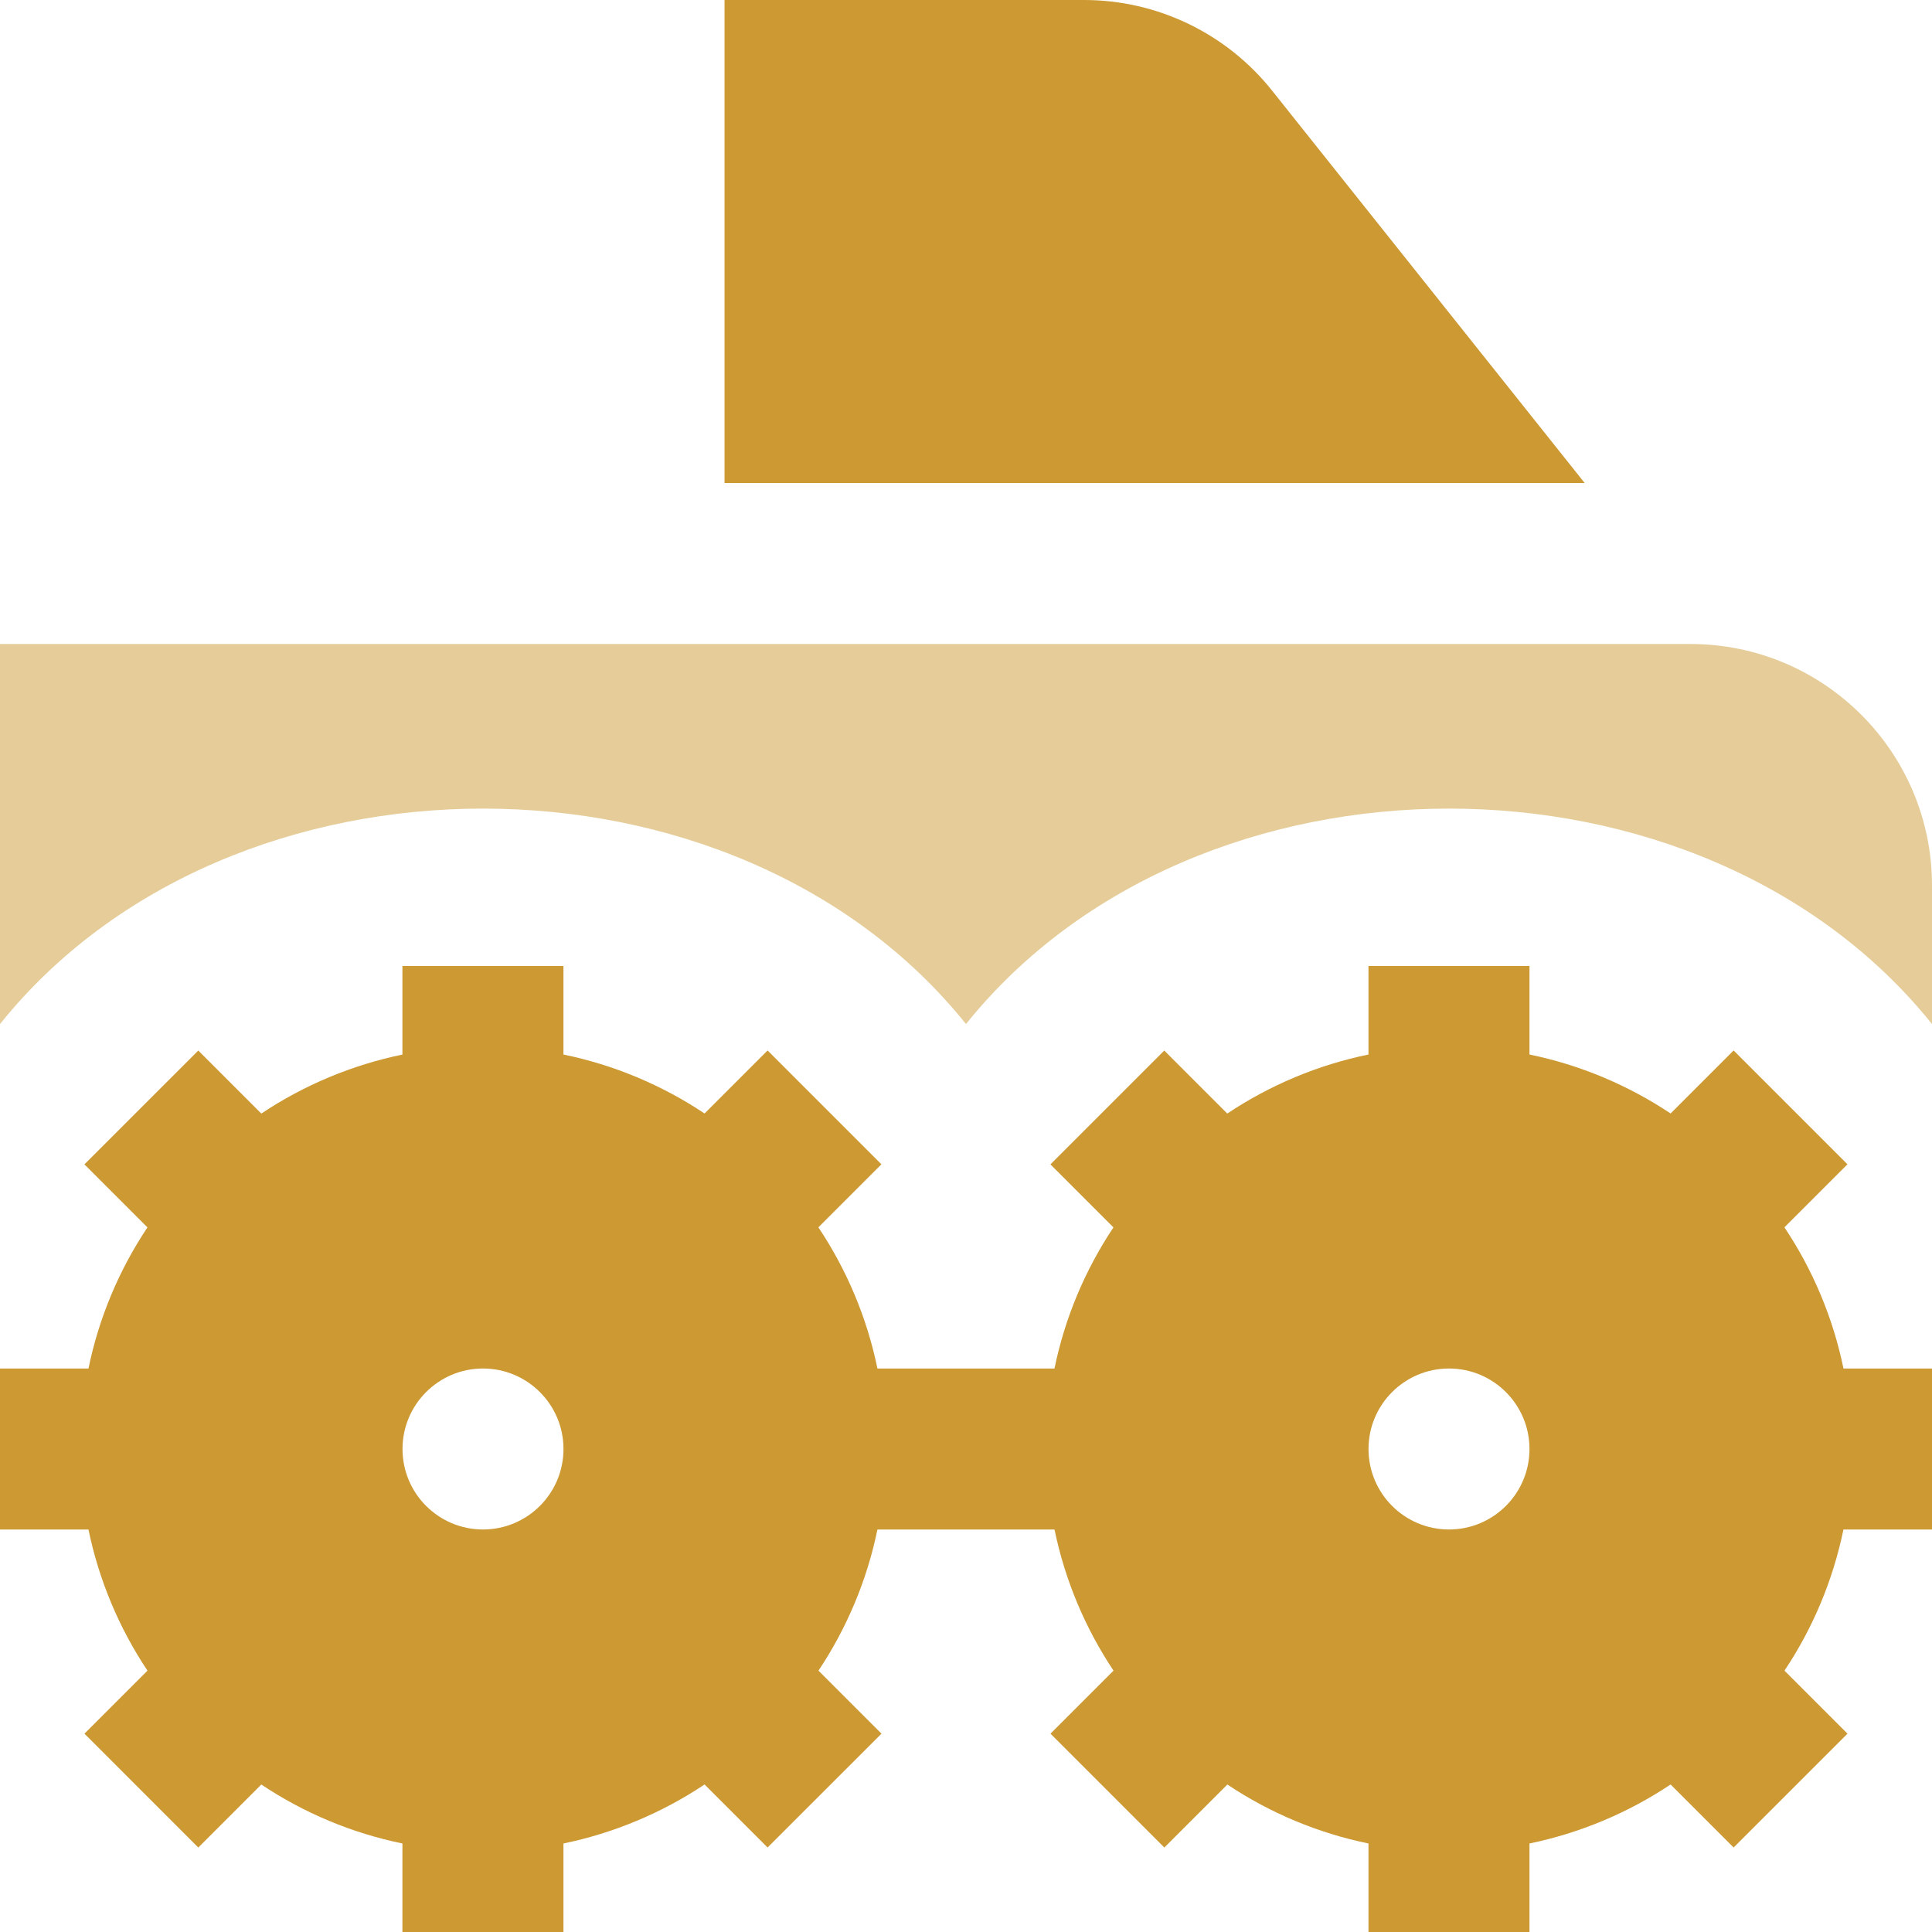
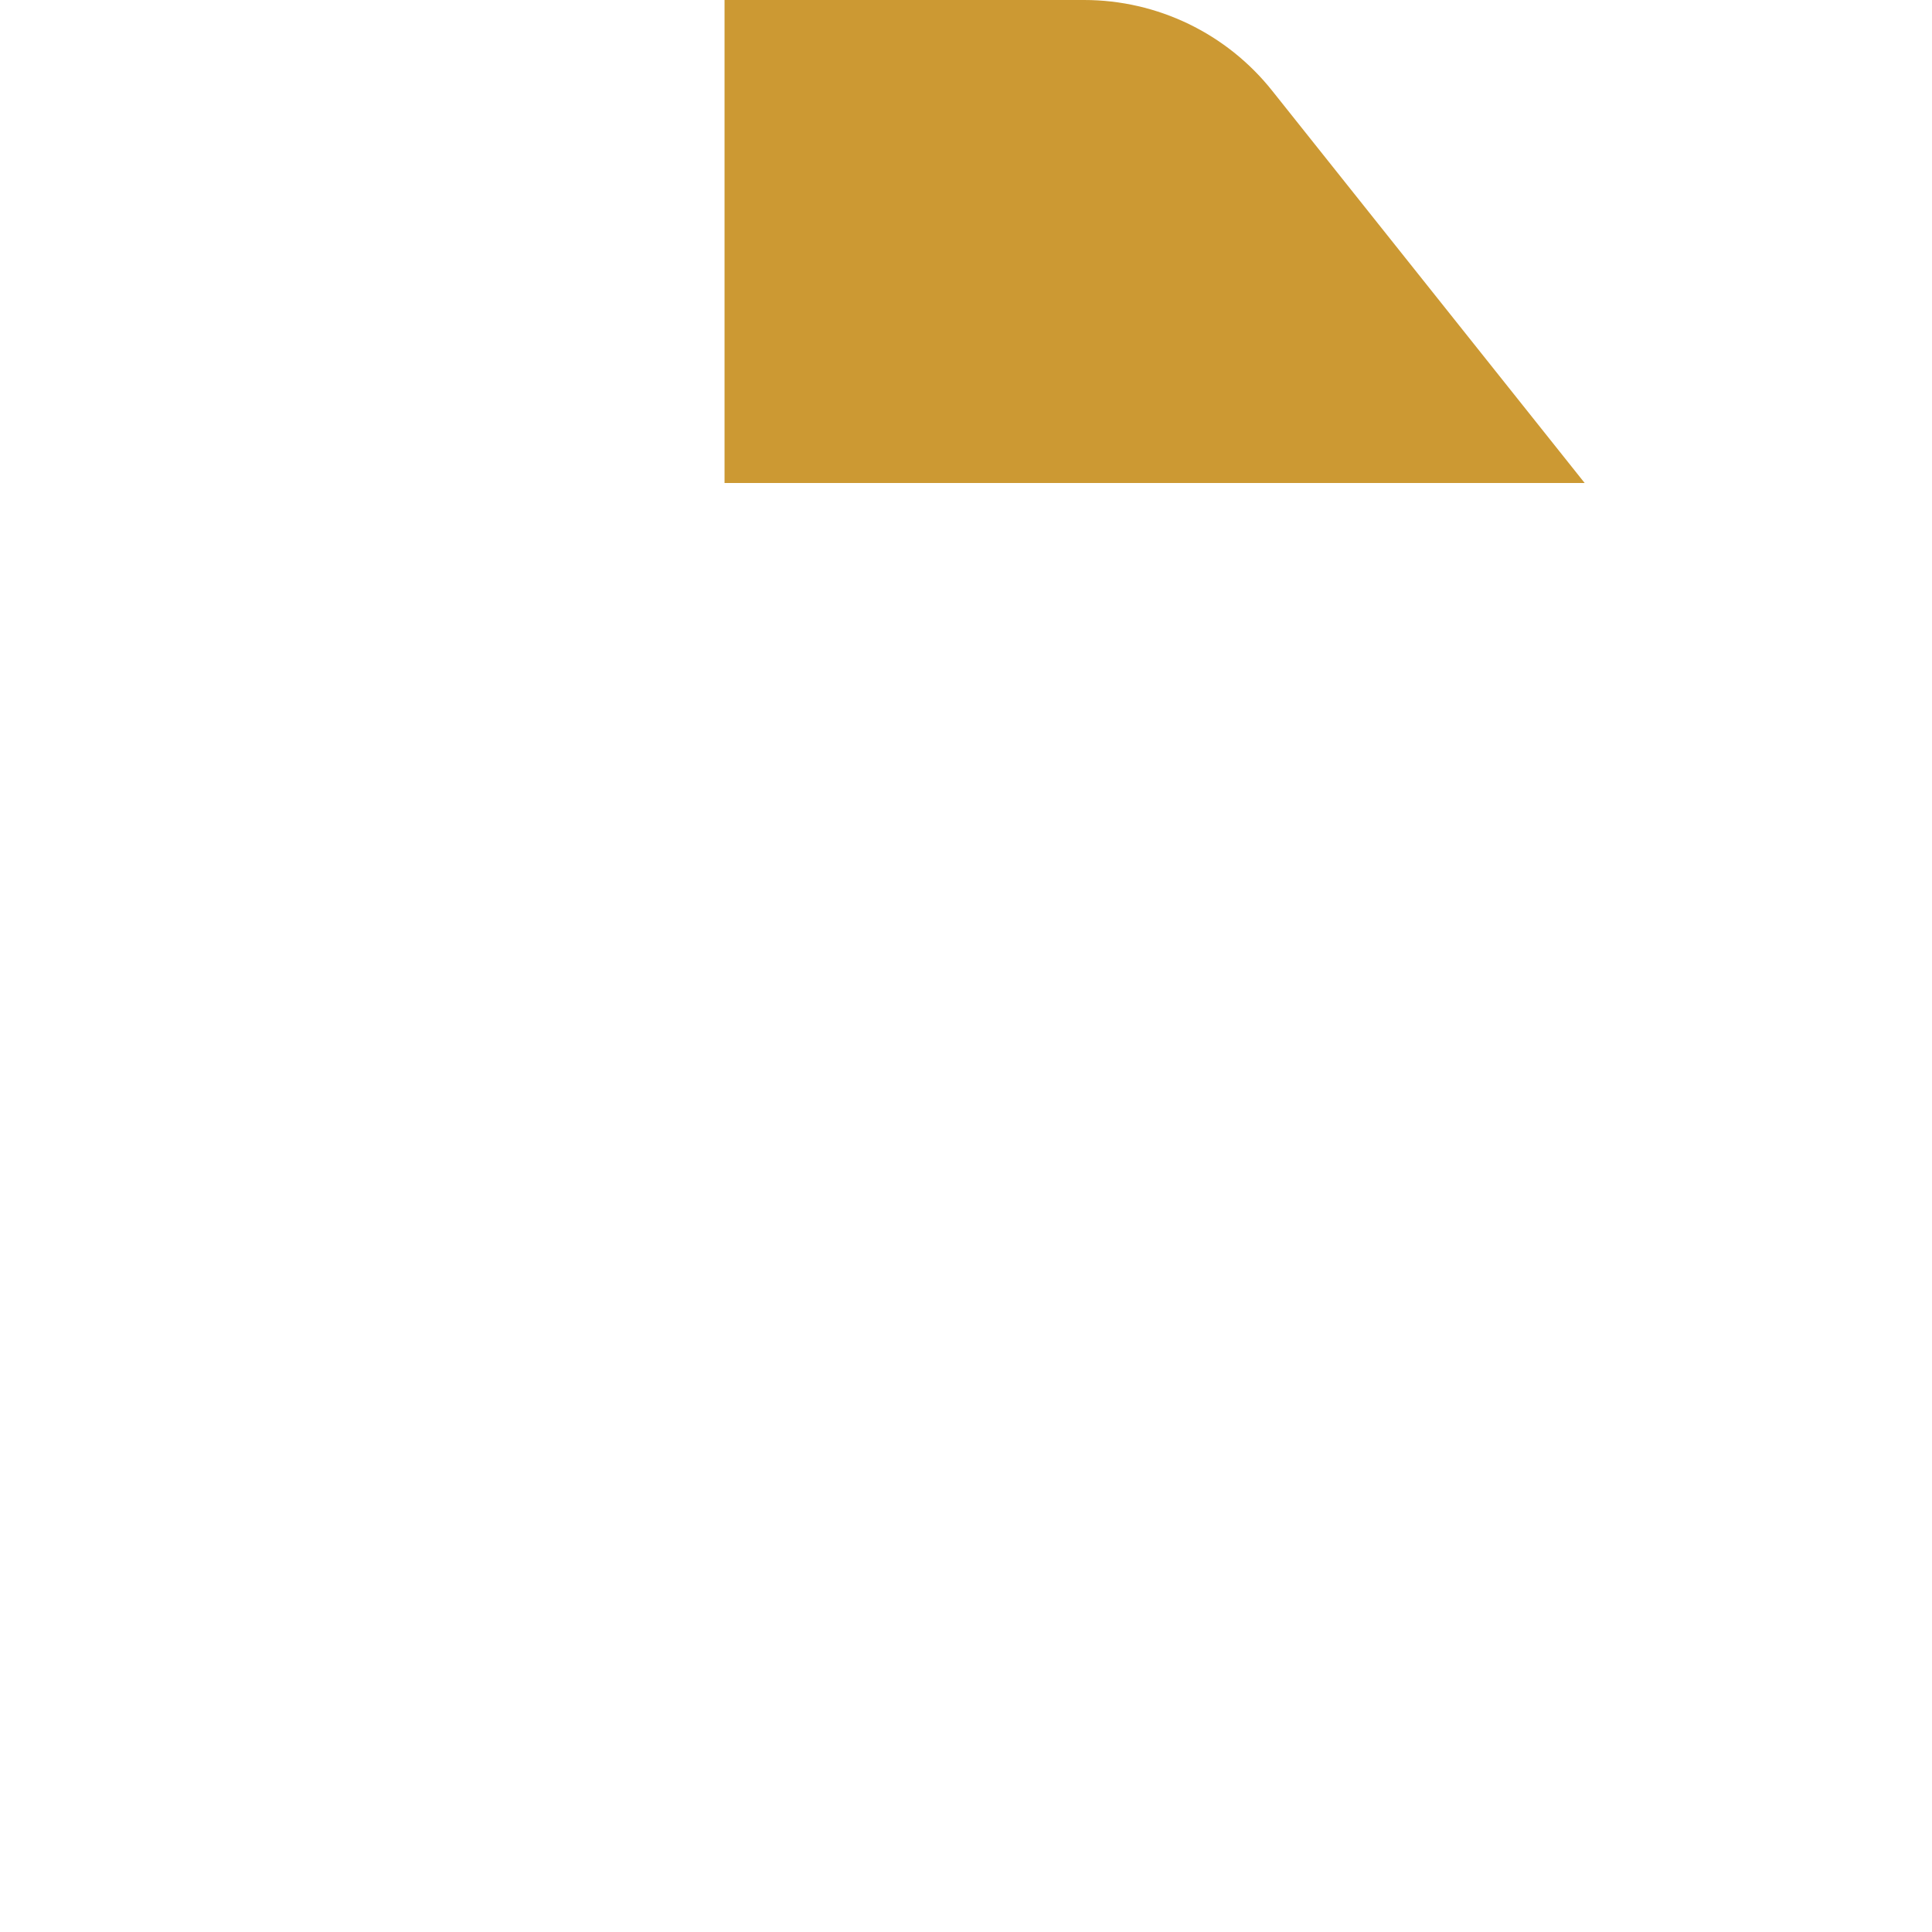
<svg xmlns="http://www.w3.org/2000/svg" xml:space="preserve" width="0.5in" height="0.5in" version="1.1" style="shape-rendering:geometricPrecision; text-rendering:geometricPrecision; image-rendering:optimizeQuality; fill-rule:evenodd; clip-rule:evenodd" viewBox="0 0 500 500" data-name="Layer 1">
  <defs>
    <style type="text/css">
   
    .fil0 {fill:#CC9933;fill-rule:nonzero}
    .fil1 {fill:#CC9933;fill-rule:nonzero;fill-opacity:0.502}
   
  </style>
  </defs>
  <g id="Layer_x0020_1">
-     <path class="fil0" d="M477.08 354.17l22.92 0 0 41.67 -22.92 0c-2.68,13.04 -7.87,25.46 -15.26,36.52l16.31 16.31 -29.47 29.46 -16.31 -16.31c-11.06,7.38 -23.49,12.58 -36.52,15.27l0 22.92 -41.67 0 0 -22.92c-13.04,-2.68 -25.45,-7.87 -36.52,-15.26l-16.31 16.31 -29.46 -29.47 16.31 -16.31c-7.38,-11.06 -12.58,-23.49 -15.27,-36.52l-45.83 0c-2.68,13.04 -7.88,25.46 -15.26,36.52l16.31 16.31 -29.48 29.46 -16.31 -16.31c-11.06,7.38 -23.49,12.58 -36.52,15.27l0 22.92 -41.67 0 0 -22.92c-13.04,-2.68 -25.46,-7.87 -36.52,-15.26l-16.31 16.31 -29.46 -29.47 16.31 -16.31c-7.38,-11.06 -12.58,-23.49 -15.27,-36.52l-22.92 0 0 -41.67 22.92 0c2.68,-13.04 7.87,-25.45 15.26,-36.52l-16.31 -16.31 29.47 -29.46 16.31 16.31c11.06,-7.38 23.49,-12.58 36.52,-15.27l0 -22.92 41.67 0 0 22.91c13.04,2.68 25.45,7.88 36.52,15.26l16.31 -16.31 29.46 29.46 -16.31 16.31c7.39,11.07 12.6,23.49 15.28,36.54l45.82 0c2.68,-13.04 7.88,-25.45 15.26,-36.52l-16.31 -16.31 29.46 -29.46 16.31 16.31c11.07,-7.39 23.49,-12.6 36.54,-15.28l0 -22.91 41.67 0 0 22.91c13.04,2.68 25.46,7.88 36.52,15.26l16.31 -16.31 29.46 29.46 -16.31 16.31c7.39,11.07 12.6,23.49 15.28,36.54l-0 0zm-331.25 20.83c0,-11.5 -9.33,-20.83 -20.83,-20.83 -11.5,0 -20.83,9.33 -20.83,20.83 0,11.5 9.33,20.83 20.83,20.83 11.5,0 20.83,-9.33 20.83,-20.83zm250 0c0,-11.5 -9.33,-20.83 -20.83,-20.83 -11.5,0 -20.83,9.33 -20.83,20.83 0,11.5 9.33,20.83 20.83,20.83 11.5,0 20.83,-9.33 20.83,-20.83z" />
    <path class="fil0" d="M329.3 23.56c-11.79,-14.88 -29.75,-23.56 -48.74,-23.56 -0.04,0 -0.11,0 -0.16,0l-92.89 0 0 125 222.6 0 -80.81 -101.44z" />
-     <path class="fil1" d="M500 229.17l0 35.85c-59.67,-74.35 -190.35,-74.33 -250,0 -59.67,-74.35 -190.35,-74.33 -250,0l0 -98.35 437.5 0c34.52,0 62.5,27.99 62.5,62.5l0 0z" />
  </g>
</svg>